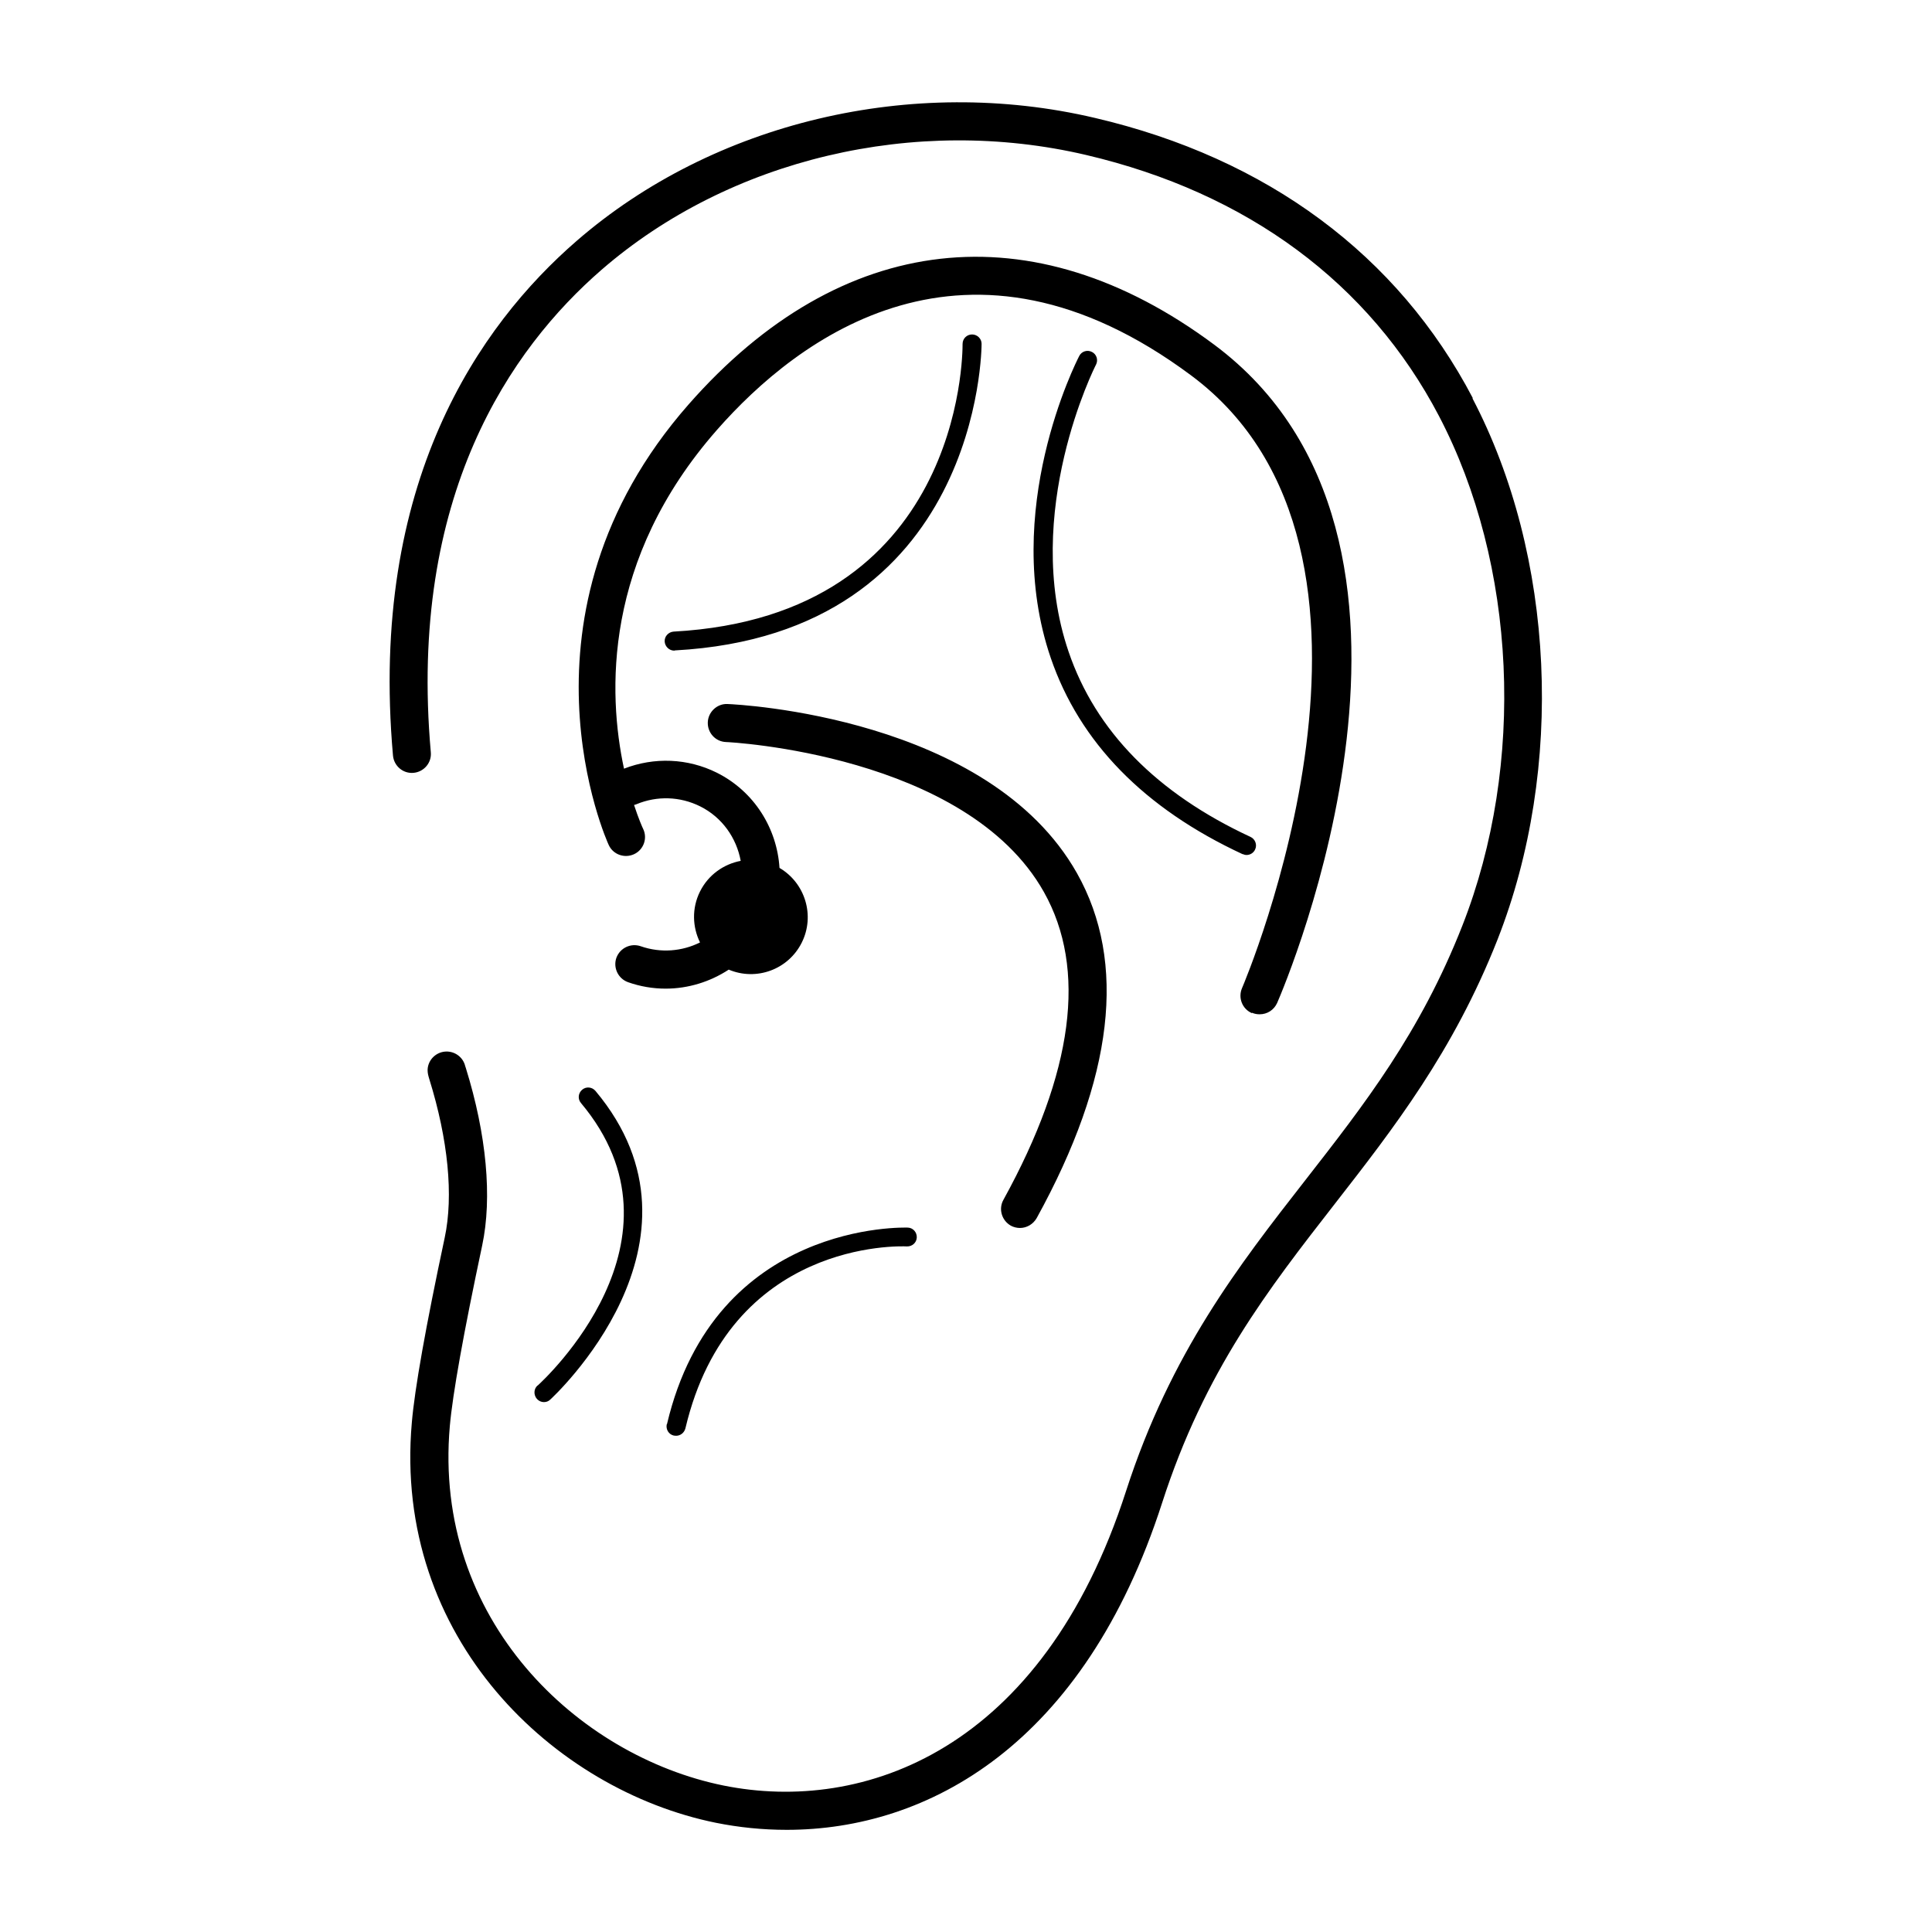
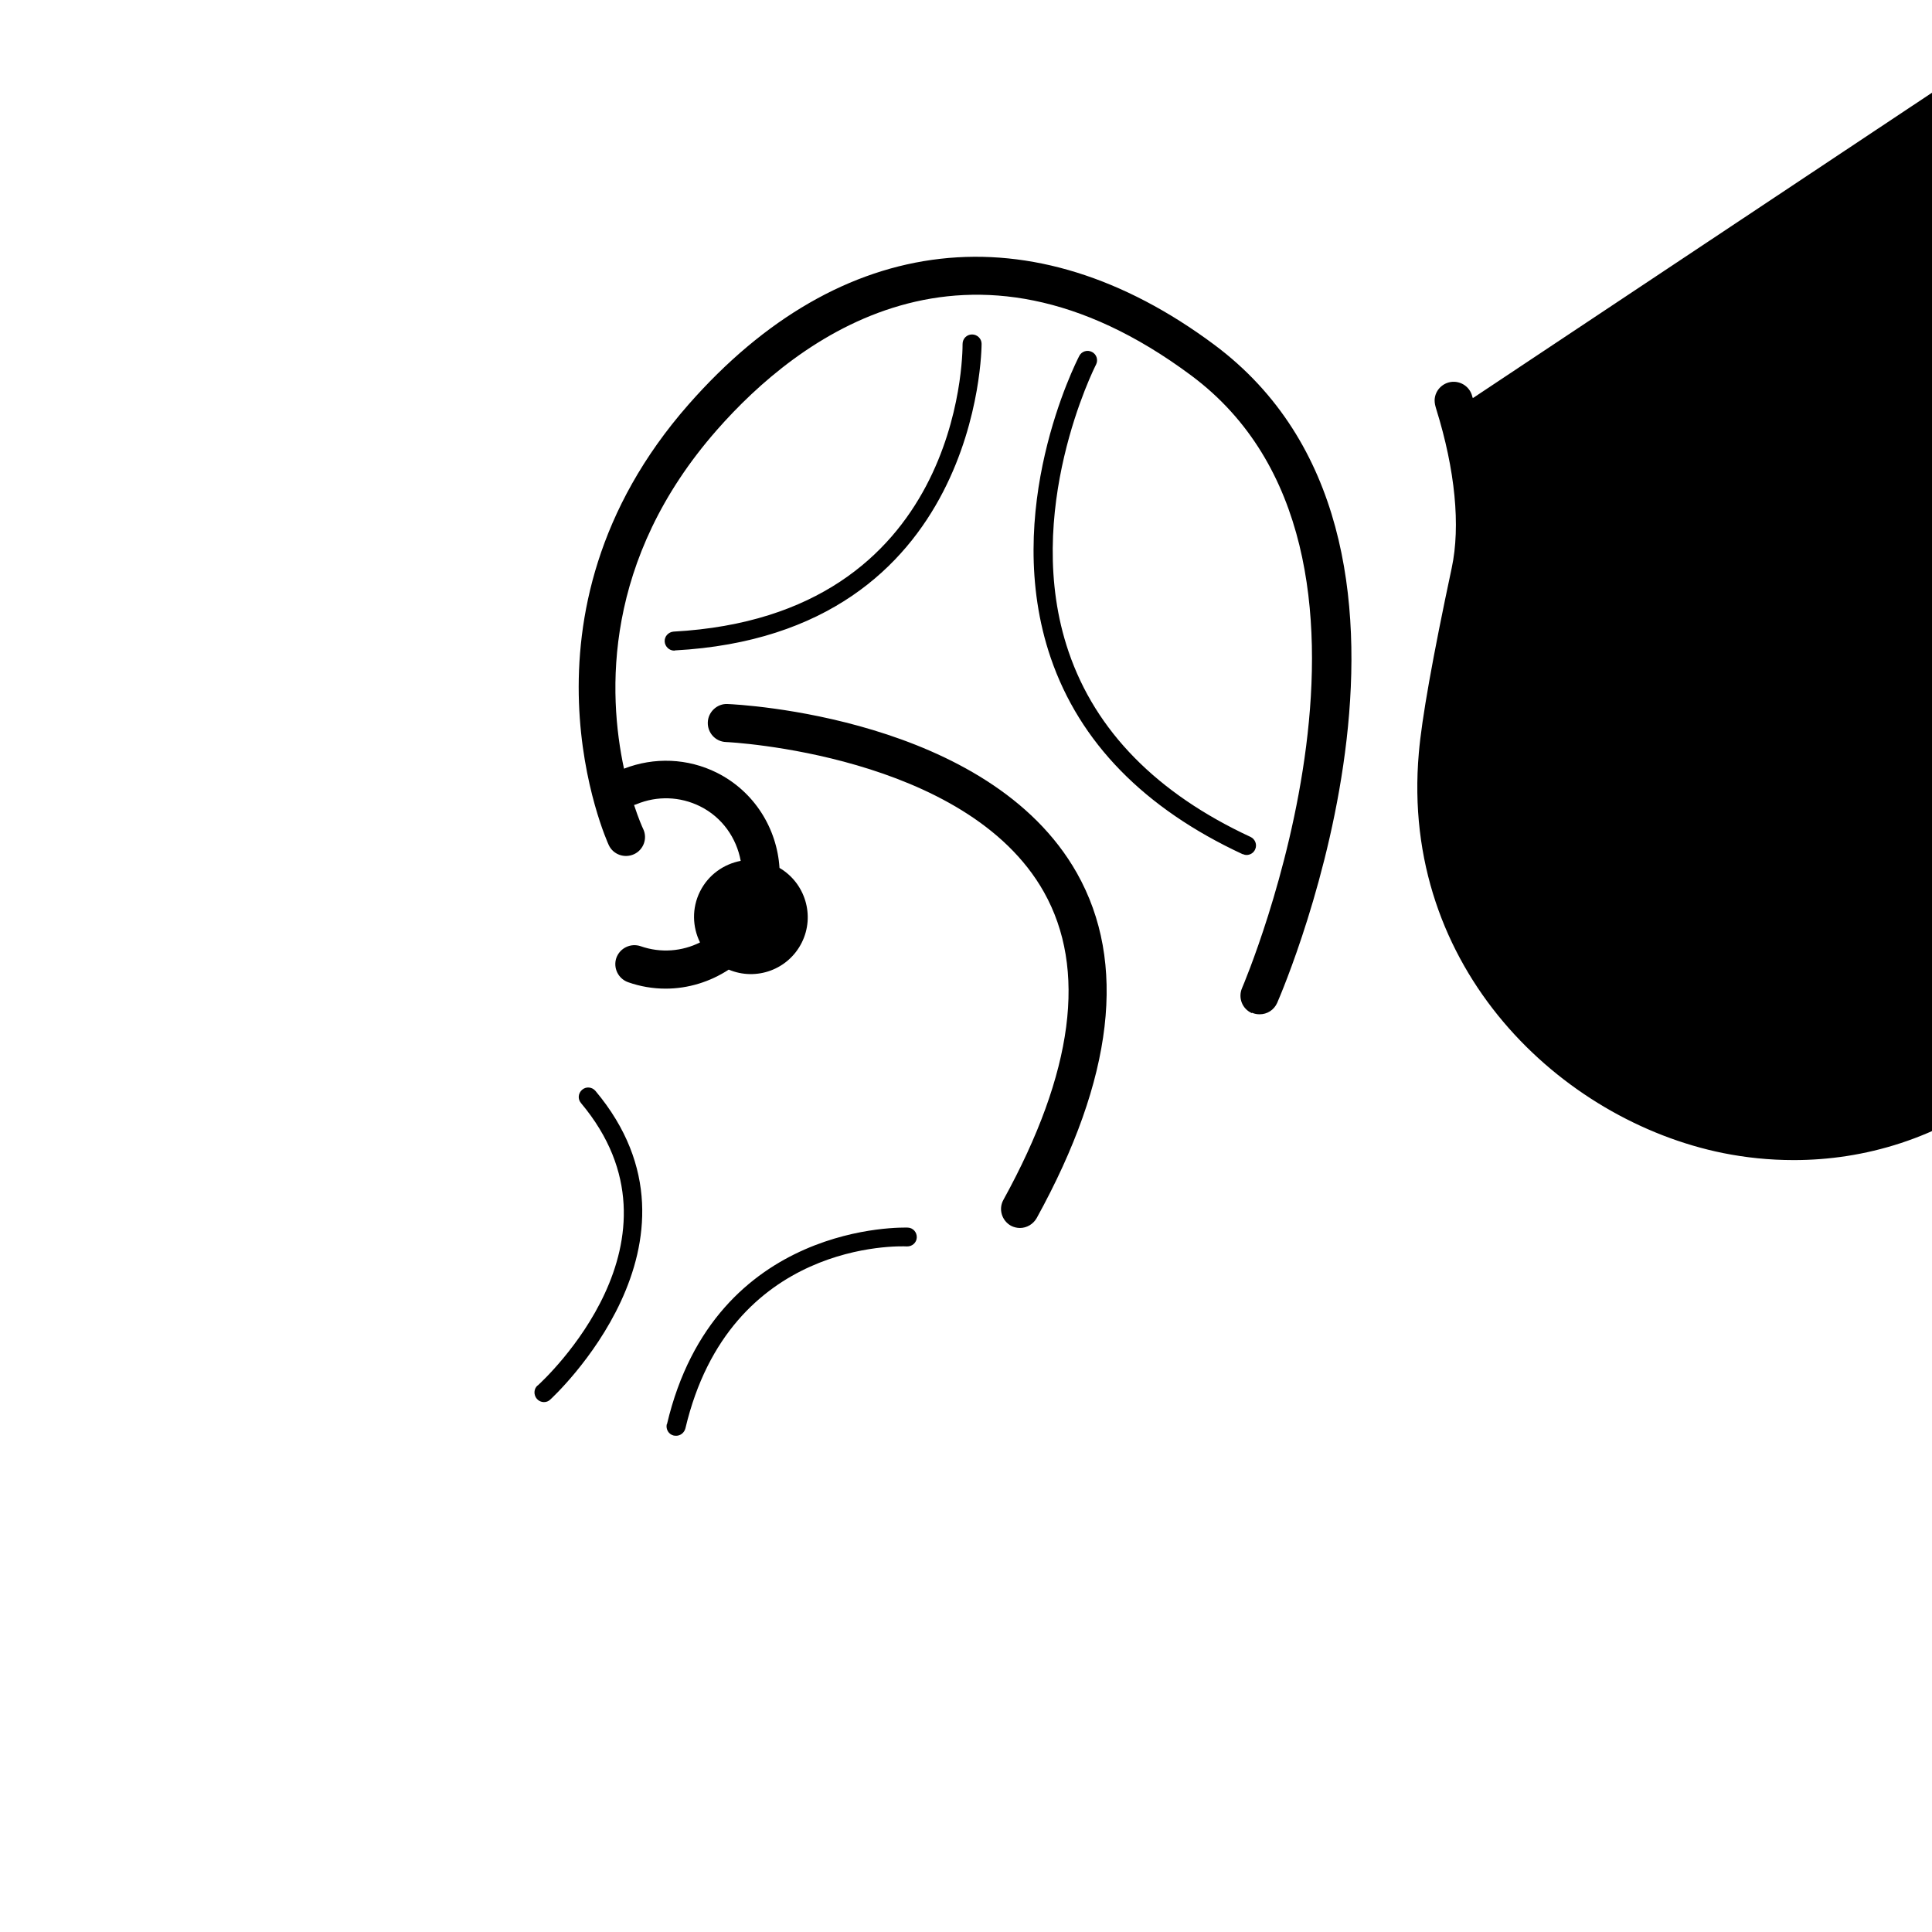
<svg xmlns="http://www.w3.org/2000/svg" fill="#000000" width="800px" height="800px" version="1.1" viewBox="144 144 512 512">
-   <path d="m322.82 316.42h-0.152c-1.309 0-2.418-1.059-2.519-2.367-0.102-1.41 1.008-2.57 2.367-2.672 76.277-4.18 76.578-73.254 76.578-76.227 0-1.41 1.109-2.519 2.519-2.519 1.359 0 2.519 1.109 2.519 2.469 0 0.754-0.152 76.883-81.316 81.266zm-2.117 205c-0.301 1.359 0.504 2.719 1.863 3.023 0.203 0 0.402 0.051 0.605 0.051 1.16 0 2.168-0.805 2.469-1.965 11.789-49.879 56.781-48.316 58.695-48.215 1.41 0.051 2.57-1.008 2.621-2.367 0.051-1.41-1.008-2.57-2.367-2.621-0.504 0-51.086-1.914-63.832 52.094zm213.61-271.91c-19.852-37.887-54.461-63.582-100.16-74.262-48.418-11.387-101.06 1.109-137.34 32.598-25.746 22.32-55.066 64.086-48.668 136.38 0.25 2.769 2.672 4.836 5.441 4.586 2.769-0.25 4.836-2.672 4.586-5.441-6.047-68.016 21.262-107.06 45.242-127.87 33.906-29.422 83.129-41.059 128.42-30.43 42.723 10.027 75.066 33.957 93.508 69.172 20.555 39.246 23.023 92.246 6.195 135.07-11.133 28.363-25.945 47.359-41.664 67.512-17.531 22.469-35.621 45.695-47.457 82.324-22.219 68.922-69.676 85.496-106.66 78.039-38.543-7.809-77.082-43.832-72.547-95.27 0.754-8.516 3.629-24.586 8.566-47.812 2.719-12.746 1.16-29.473-4.332-47.105l-0.152-0.453c-0.504-2.168-2.418-3.777-4.734-3.879-2.769-0.102-5.141 2.066-5.238 4.836 0 0.906 0.152 1.461 0.453 2.469 4.988 16.02 6.449 30.934 4.082 42.02-5.039 23.629-7.961 40.102-8.715 49.02-5.039 57.234 37.785 97.387 80.609 106.05 6.047 1.211 12.293 1.863 18.742 1.863 37.332 0 78.797-22.418 99.504-86.707 11.285-34.965 28.062-56.477 45.797-79.25 15.418-19.801 31.387-40.305 43.074-69.98 17.836-45.395 15.215-101.67-6.648-143.43zm-122.43 219.31c0.754 0.402 1.613 0.605 2.418 0.605 1.762 0 3.477-0.957 4.434-2.621 20.402-37.031 23.98-67.762 10.68-91.391-23.375-41.465-89.777-44.738-92.602-44.84-2.719-0.152-5.141 2.066-5.238 4.836-0.102 2.769 2.016 5.141 4.836 5.238 0.656 0 63.68 3.176 84.238 39.75 11.438 20.355 7.859 47.812-10.73 81.566-1.359 2.418-0.453 5.492 1.965 6.852zm-125.4 42.32c-1.059 0.906-1.109 2.519-0.203 3.578 0.504 0.555 1.16 0.855 1.863 0.855 0.605 0 1.211-0.203 1.664-0.656 0.453-0.402 45.543-41.816 11.992-81.82-0.906-1.059-2.469-1.211-3.527-0.301-1.059 0.906-1.211 2.469-0.301 3.527 30.43 36.273-9.773 73.305-11.488 74.867zm189.33-98.746c0.656 0.301 1.359 0.402 2.016 0.402 1.965 0 3.777-1.109 4.637-3.023 2.168-4.988 52.445-122.93-16.676-174.42-48.164-35.871-98.949-30.129-139.3 15.82-48.969 55.723-21.461 116.18-21.16 116.78 1.16 2.519 4.18 3.578 6.699 2.418s3.629-4.18 2.418-6.699c-0.203-0.402-1.211-2.672-2.418-6.348 0.203-0.051 0.453-0.102 0.656-0.203 5.441-2.266 11.539-2.066 16.828 0.555 5.894 2.922 9.672 8.414 10.781 14.461-4.484 0.855-8.566 3.68-10.781 8.113s-2.016 9.422 0 13.504c-4.734 2.367-10.379 2.871-15.719 1.008-2.621-0.906-5.492 0.453-6.449 3.074-0.906 2.621 0.453 5.492 3.074 6.449 3.273 1.16 6.648 1.715 9.977 1.715 5.996 0 11.789-1.812 16.727-5.039 7.305 3.074 15.77 0 19.348-7.152s0.906-15.82-5.894-19.801c-0.656-10.43-6.648-20.254-16.625-25.242-7.707-3.828-16.574-4.18-24.586-1.059-4.281-19.949-5.594-55.367 24.637-89.777 21.41-24.383 66.25-58.695 125.7-14.41 62.723 46.703 13.957 161.17 13.453 162.33-1.109 2.57 0.051 5.543 2.621 6.648zm-2.519-42.066c0.352 0.152 0.707 0.25 1.059 0.25 0.957 0 1.863-0.555 2.266-1.461 0.605-1.258 0-2.769-1.211-3.324-24.836-11.539-41.059-28.062-48.215-49.07-12.594-36.879 7.055-75.723 7.254-76.074 0.656-1.258 0.152-2.769-1.059-3.375-1.258-0.656-2.769-0.152-3.375 1.059-0.855 1.664-20.859 41.059-7.559 80.004 7.656 22.371 24.738 39.902 50.883 52.043z" />
+   <path d="m322.82 316.42h-0.152c-1.309 0-2.418-1.059-2.519-2.367-0.102-1.41 1.008-2.57 2.367-2.672 76.277-4.18 76.578-73.254 76.578-76.227 0-1.41 1.109-2.519 2.519-2.519 1.359 0 2.519 1.109 2.519 2.469 0 0.754-0.152 76.883-81.316 81.266zm-2.117 205c-0.301 1.359 0.504 2.719 1.863 3.023 0.203 0 0.402 0.051 0.605 0.051 1.16 0 2.168-0.805 2.469-1.965 11.789-49.879 56.781-48.316 58.695-48.215 1.41 0.051 2.57-1.008 2.621-2.367 0.051-1.41-1.008-2.57-2.367-2.621-0.504 0-51.086-1.914-63.832 52.094zm213.61-271.91l-0.152-0.453c-0.504-2.168-2.418-3.777-4.734-3.879-2.769-0.102-5.141 2.066-5.238 4.836 0 0.906 0.152 1.461 0.453 2.469 4.988 16.02 6.449 30.934 4.082 42.02-5.039 23.629-7.961 40.102-8.715 49.02-5.039 57.234 37.785 97.387 80.609 106.05 6.047 1.211 12.293 1.863 18.742 1.863 37.332 0 78.797-22.418 99.504-86.707 11.285-34.965 28.062-56.477 45.797-79.25 15.418-19.801 31.387-40.305 43.074-69.98 17.836-45.395 15.215-101.67-6.648-143.43zm-122.43 219.31c0.754 0.402 1.613 0.605 2.418 0.605 1.762 0 3.477-0.957 4.434-2.621 20.402-37.031 23.98-67.762 10.68-91.391-23.375-41.465-89.777-44.738-92.602-44.84-2.719-0.152-5.141 2.066-5.238 4.836-0.102 2.769 2.016 5.141 4.836 5.238 0.656 0 63.68 3.176 84.238 39.75 11.438 20.355 7.859 47.812-10.73 81.566-1.359 2.418-0.453 5.492 1.965 6.852zm-125.4 42.32c-1.059 0.906-1.109 2.519-0.203 3.578 0.504 0.555 1.16 0.855 1.863 0.855 0.605 0 1.211-0.203 1.664-0.656 0.453-0.402 45.543-41.816 11.992-81.82-0.906-1.059-2.469-1.211-3.527-0.301-1.059 0.906-1.211 2.469-0.301 3.527 30.43 36.273-9.773 73.305-11.488 74.867zm189.33-98.746c0.656 0.301 1.359 0.402 2.016 0.402 1.965 0 3.777-1.109 4.637-3.023 2.168-4.988 52.445-122.93-16.676-174.42-48.164-35.871-98.949-30.129-139.3 15.82-48.969 55.723-21.461 116.18-21.16 116.78 1.16 2.519 4.18 3.578 6.699 2.418s3.629-4.18 2.418-6.699c-0.203-0.402-1.211-2.672-2.418-6.348 0.203-0.051 0.453-0.102 0.656-0.203 5.441-2.266 11.539-2.066 16.828 0.555 5.894 2.922 9.672 8.414 10.781 14.461-4.484 0.855-8.566 3.68-10.781 8.113s-2.016 9.422 0 13.504c-4.734 2.367-10.379 2.871-15.719 1.008-2.621-0.906-5.492 0.453-6.449 3.074-0.906 2.621 0.453 5.492 3.074 6.449 3.273 1.16 6.648 1.715 9.977 1.715 5.996 0 11.789-1.812 16.727-5.039 7.305 3.074 15.77 0 19.348-7.152s0.906-15.82-5.894-19.801c-0.656-10.43-6.648-20.254-16.625-25.242-7.707-3.828-16.574-4.18-24.586-1.059-4.281-19.949-5.594-55.367 24.637-89.777 21.41-24.383 66.25-58.695 125.7-14.41 62.723 46.703 13.957 161.17 13.453 162.33-1.109 2.57 0.051 5.543 2.621 6.648zm-2.519-42.066c0.352 0.152 0.707 0.25 1.059 0.25 0.957 0 1.863-0.555 2.266-1.461 0.605-1.258 0-2.769-1.211-3.324-24.836-11.539-41.059-28.062-48.215-49.07-12.594-36.879 7.055-75.723 7.254-76.074 0.656-1.258 0.152-2.769-1.059-3.375-1.258-0.656-2.769-0.152-3.375 1.059-0.855 1.664-20.859 41.059-7.559 80.004 7.656 22.371 24.738 39.902 50.883 52.043z" />
</svg>